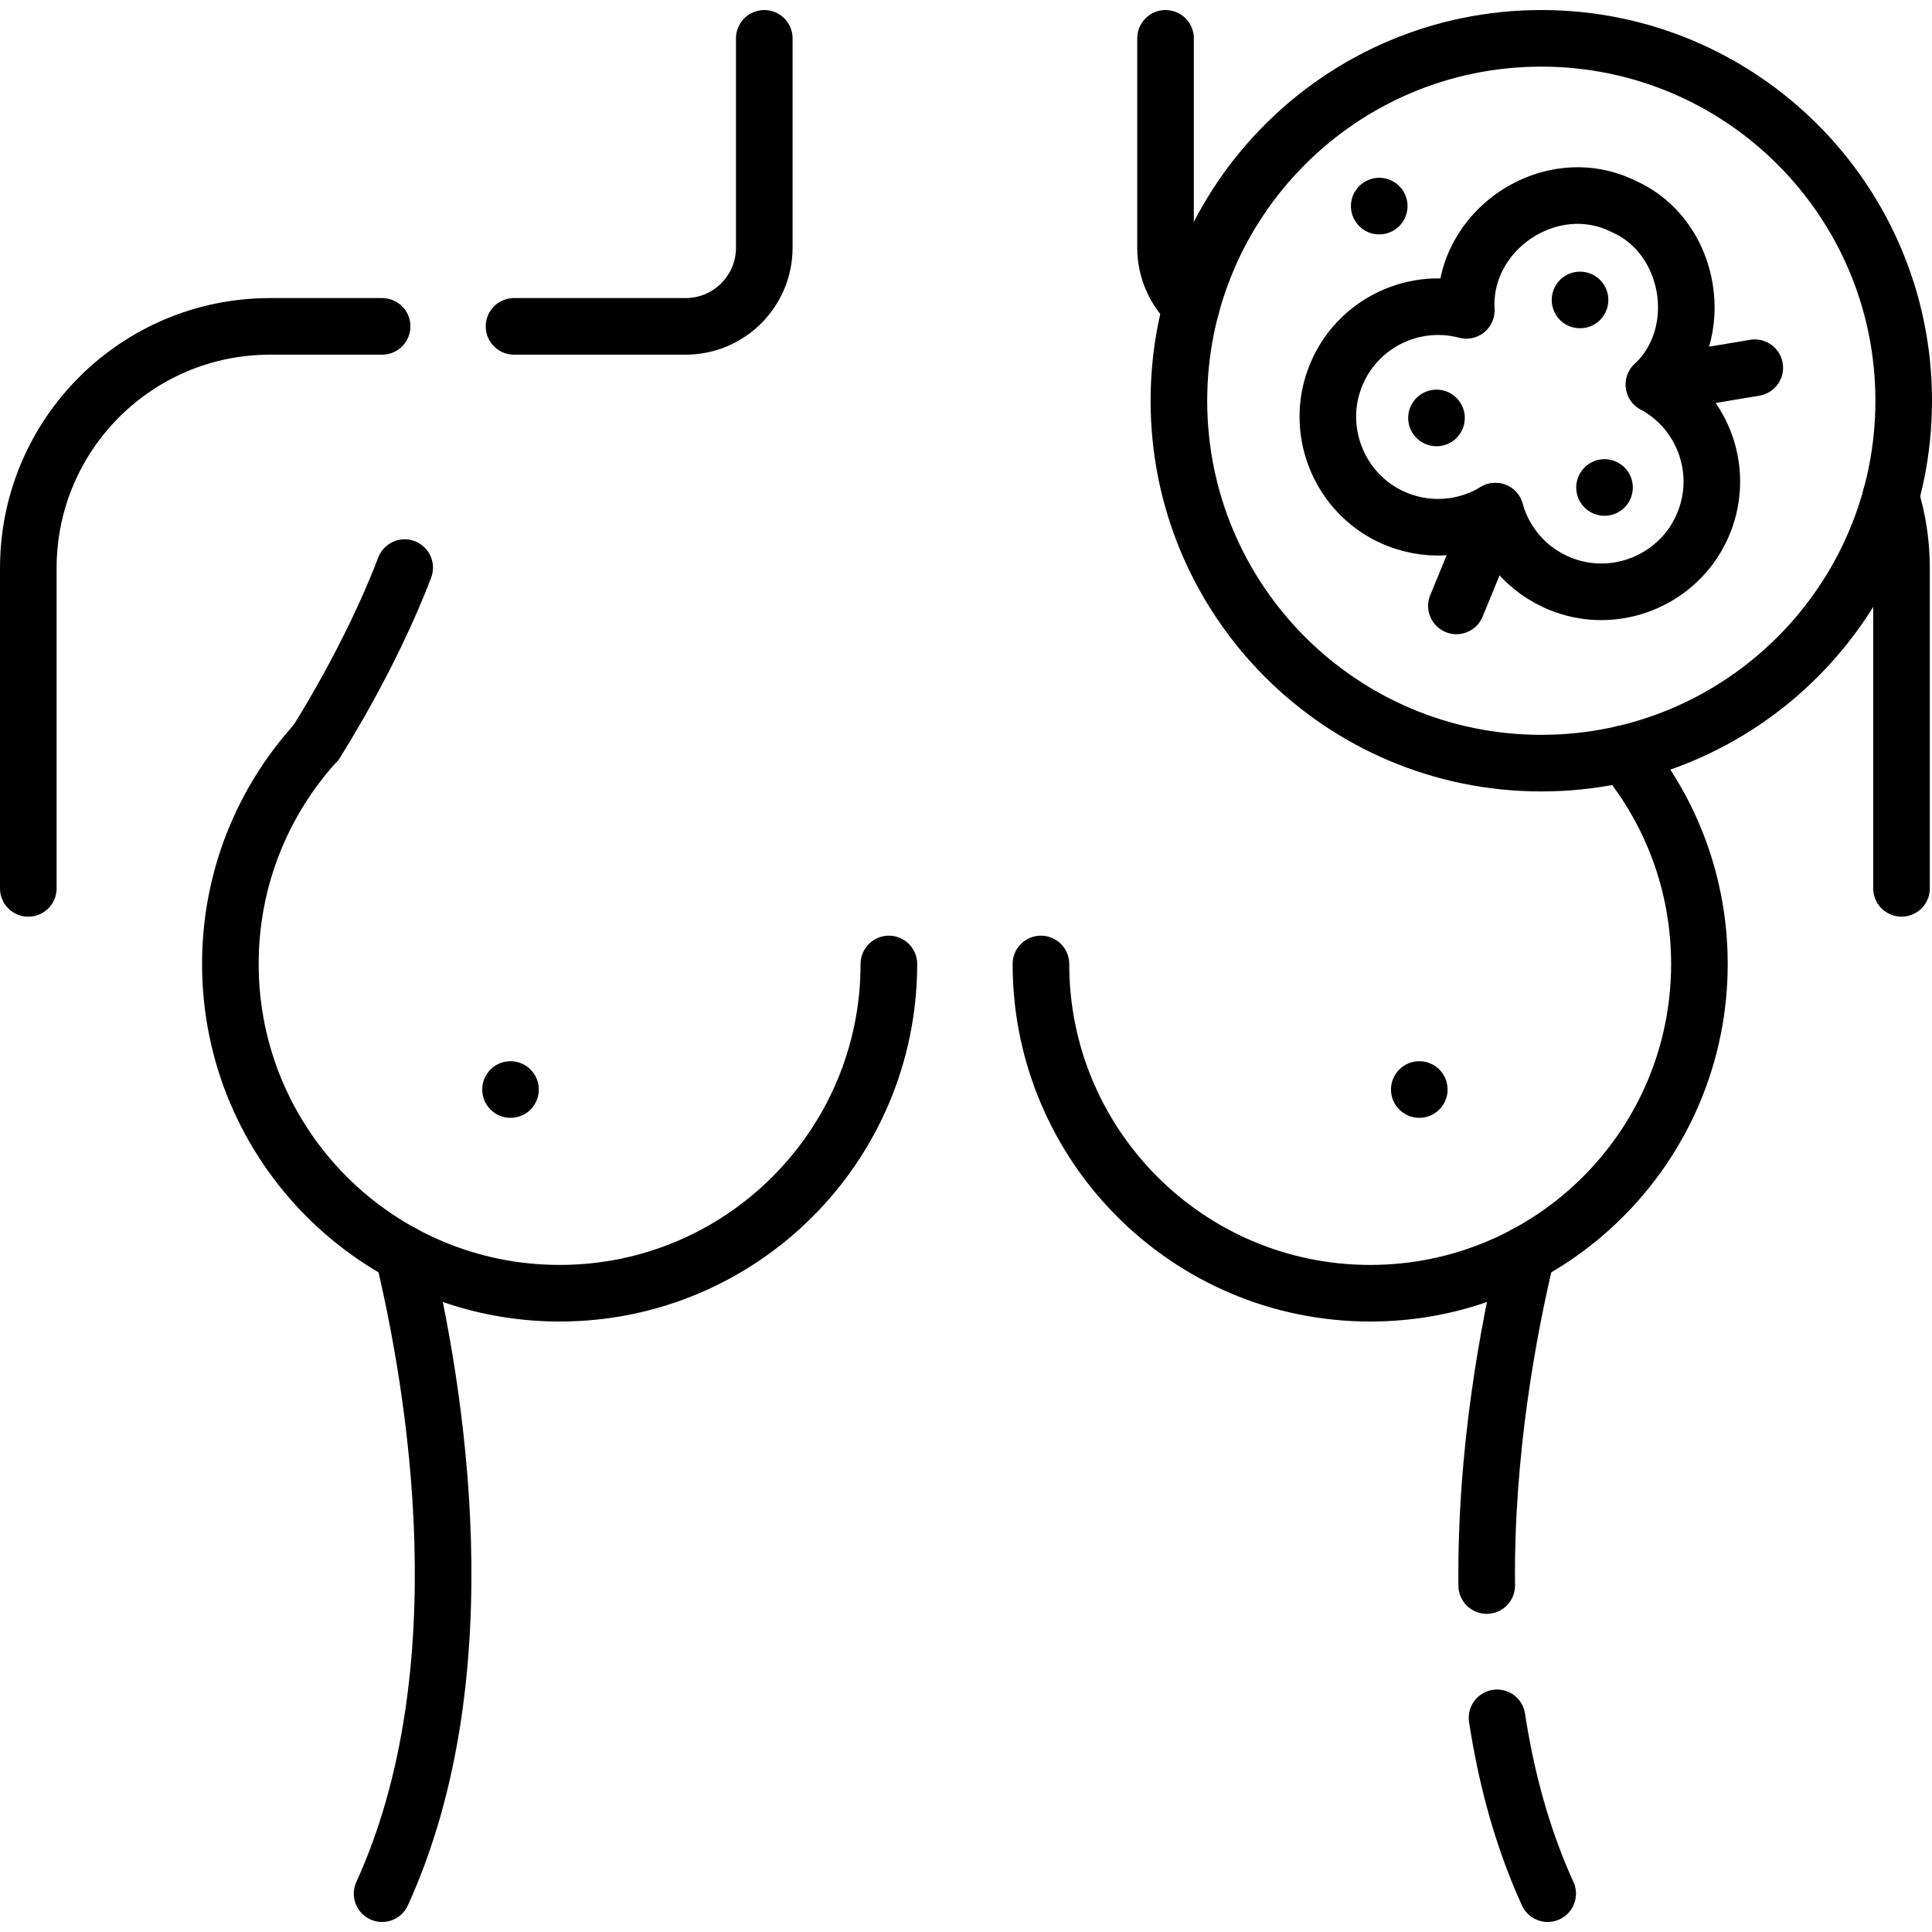
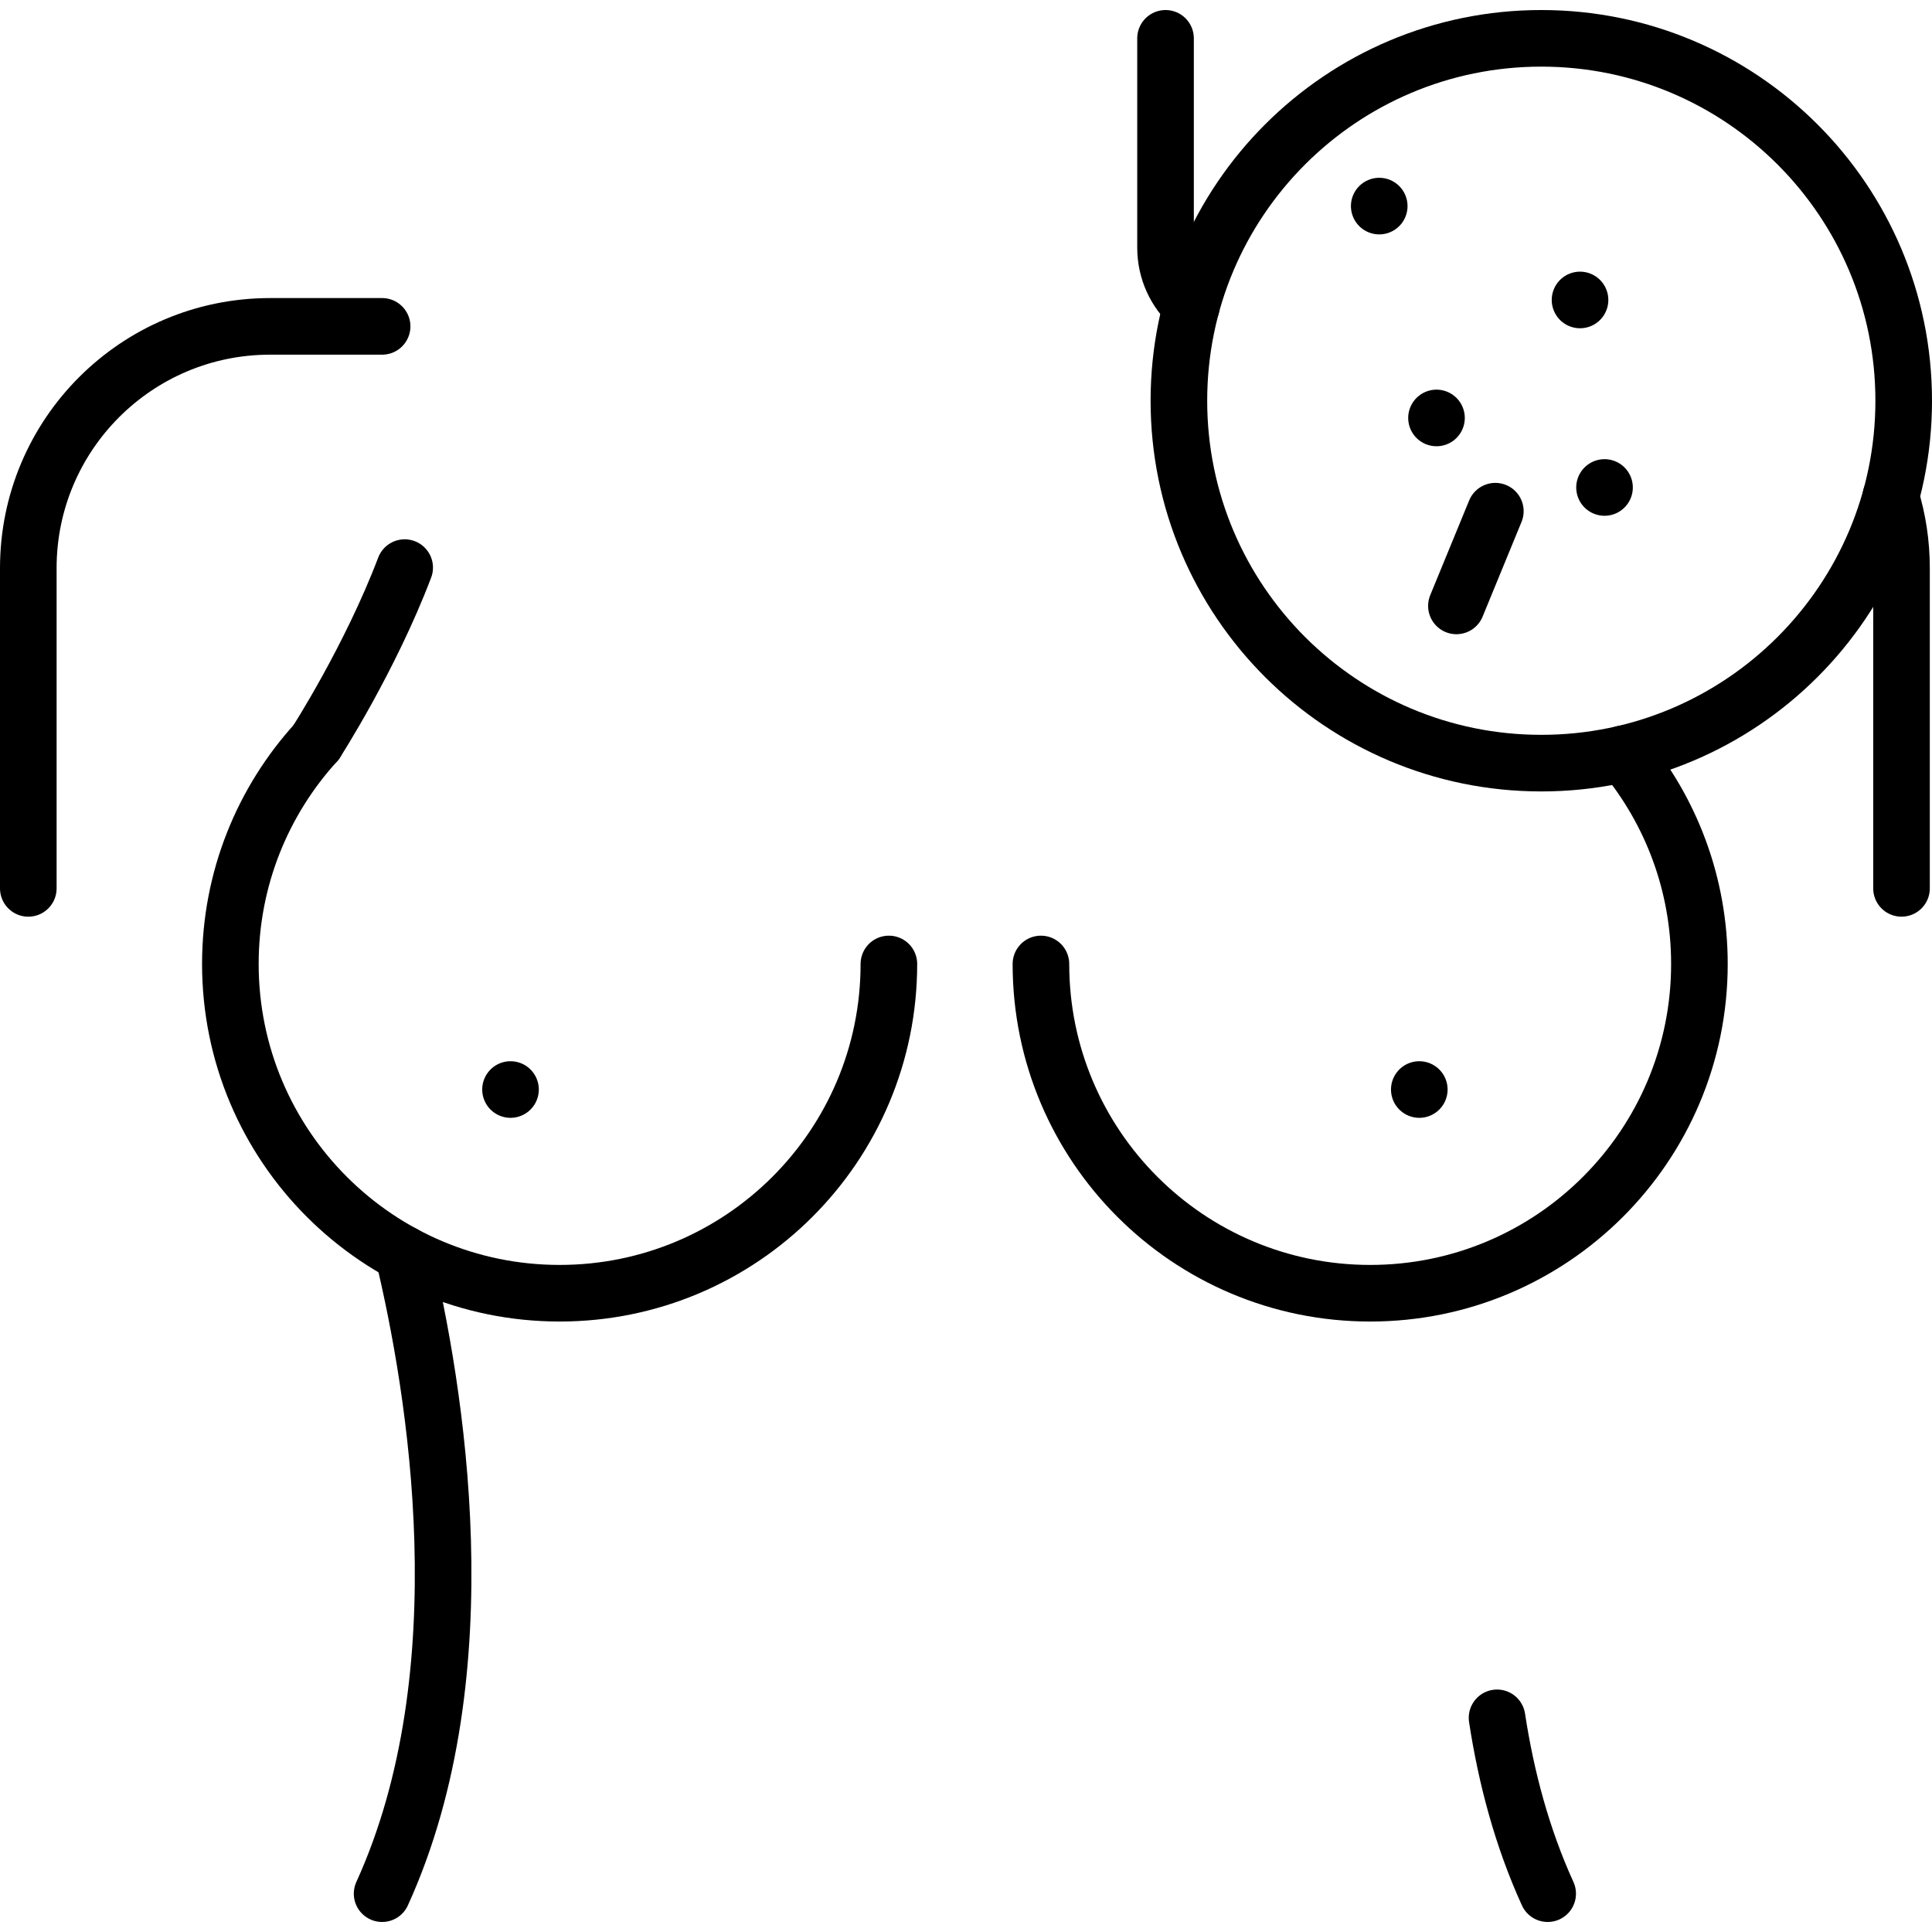
<svg xmlns="http://www.w3.org/2000/svg" version="1.1" id="Capa_1" x="0px" y="0px" viewBox="0 0 512 512" style="enable-background:new 0 0 512 512;" xml:space="preserve" width="512" height="512">
  <g>
    <g>
      <g>
-         <path style="fill:none;stroke:#000000;stroke-width:15;stroke-linecap:round;stroke-linejoin:round;stroke-miterlimit:10;" d="&#10;&#09;&#09;&#09;&#09;M438.333,101.916c14.299-13.396,10.034-39.173-7.994-47.186c-19.426-9.699-42.986,6.25-41.747,27.521&#10;&#09;&#09;&#09;&#09;c-14.703-3.914-30.368,4.179-35.281,19.22c-4.505,13.791,1.998,29.049,15.073,35.336c9.382,4.511,19.781,3.585,27.896-1.337&#10;&#09;&#09;&#09;&#09;c2.559,9.14,9.517,16.926,19.449,20.045c13.834,4.345,29.001-2.336,35.146-15.47C457.574,125.727,451.702,109.13,438.333,101.916&#10;&#09;&#09;&#09;&#09;z" />
        <line style="fill:none;stroke:#000000;stroke-width:15;stroke-linecap:round;stroke-linejoin:round;stroke-miterlimit:10;" x1="396.281" y1="135.47" x2="385.966" y2="160.571" />
        <line style="fill:none;stroke:#000000;stroke-width:15;stroke-linecap:round;stroke-linejoin:round;stroke-miterlimit:10;" x1="425.215" y1="129.185" x2="425.215" y2="129.185" />
        <line style="fill:none;stroke:#000000;stroke-width:15;stroke-linecap:round;stroke-linejoin:round;stroke-miterlimit:10;" x1="380.686" y1="110.761" x2="380.686" y2="110.761" />
        <line style="fill:none;stroke:#000000;stroke-width:15;stroke-linecap:round;stroke-linejoin:round;stroke-miterlimit:10;" x1="418.724" y1="79.492" x2="418.724" y2="79.492" />
        <line style="fill:none;stroke:#000000;stroke-width:15;stroke-linecap:round;stroke-linejoin:round;stroke-miterlimit:10;" x1="365.51" y1="54.617" x2="365.51" y2="54.617" />
-         <line style="fill:none;stroke:#000000;stroke-width:15;stroke-linecap:round;stroke-linejoin:round;stroke-miterlimit:10;" x1="438.333" y1="101.916" x2="465.032" y2="97.452" />
      </g>
      <path style="fill:none;stroke:#000000;stroke-width:15;stroke-linecap:round;stroke-linejoin:round;stroke-miterlimit:10;" d="&#10;&#09;&#09;&#09;M408.46,202.238L408.46,202.238c-53.042,0-96.04-42.999-96.04-96.04v0c0-53.042,42.999-96.04,96.04-96.04h0&#10;&#09;&#09;&#09;c53.042,0,96.04,42.999,96.04,96.04v0C504.5,159.239,461.501,202.238,408.46,202.238z" />
    </g>
    <path style="fill:none;stroke:#000000;stroke-width:15;stroke-linecap:round;stroke-linejoin:round;stroke-miterlimit:10;" d="&#10;&#09;&#09;M308.878,10.159v55.485c0,6.133,2.647,11.646,6.862,15.462" />
-     <path style="fill:none;stroke:#000000;stroke-width:15;stroke-linecap:round;stroke-linejoin:round;stroke-miterlimit:10;" d="&#10;&#09;&#09;M136.226,86.489h45.471c11.507,0,20.846-9.329,20.846-20.846V10.159" />
-     <path style="fill:none;stroke:#000000;stroke-width:15;stroke-linecap:round;stroke-linejoin:round;stroke-miterlimit:10;" d="&#10;&#09;&#09;M393.998,420.184c-0.377-35.207,5.743-67.858,10.558-87.923" />
    <path style="fill:none;stroke:#000000;stroke-width:15;stroke-linecap:round;stroke-linejoin:round;stroke-miterlimit:10;" d="&#10;&#09;&#09;M410.149,501.843c-6.736-14.794-10.978-30.624-13.417-46.599" />
    <path style="fill:none;stroke:#000000;stroke-width:15;stroke-linecap:round;stroke-linejoin:round;stroke-miterlimit:10;" d="&#10;&#09;&#09;M106.855,332.251c8.54,35.588,21.195,110.78-5.593,169.591" />
    <path style="fill:none;stroke:#000000;stroke-width:15;stroke-linecap:round;stroke-linejoin:round;stroke-miterlimit:10;" d="&#10;&#09;&#09;M83.752,196.76c-14.103,15.492-22.703,36.098-22.703,58.701c0,48.193,39.064,87.258,87.258,87.258s87.258-39.064,87.258-87.258" />
    <line style="fill:none;stroke:#000000;stroke-width:15;stroke-linecap:round;stroke-linejoin:round;stroke-miterlimit:10;" x1="135.291" y1="288.734" x2="135.291" y2="288.734" />
    <path style="fill:none;stroke:#000000;stroke-width:15;stroke-linecap:round;stroke-linejoin:round;stroke-miterlimit:10;" d="&#10;&#09;&#09;M83.755,196.76c0,0,14.302-22.181,23.488-46.339" />
    <path style="fill:none;stroke:#000000;stroke-width:15;stroke-linecap:round;stroke-linejoin:round;stroke-miterlimit:10;" d="&#10;&#09;&#09;M7.5,235.43v-84.868c0-35.385,28.685-64.071,64.071-64.071h29.694" />
    <path style="fill:none;stroke:#000000;stroke-width:15;stroke-linecap:round;stroke-linejoin:round;stroke-miterlimit:10;" d="&#10;&#09;&#09;M430.256,199.747c12.555,15.102,20.106,34.53,20.106,55.715c0,48.193-39.064,87.258-87.248,87.258&#10;&#09;&#09;c-48.194,0-87.258-39.064-87.258-87.258" />
    <line style="fill:none;stroke:#000000;stroke-width:15;stroke-linecap:round;stroke-linejoin:round;stroke-miterlimit:10;" x1="376.127" y1="288.734" x2="376.127" y2="288.734" />
    <path style="fill:none;stroke:#000000;stroke-width:15;stroke-linecap:round;stroke-linejoin:round;stroke-miterlimit:10;" d="&#10;&#09;&#09;M501.083,131.647c1.848,5.983,2.837,12.336,2.837,18.918v84.861" />
  </g>
</svg>